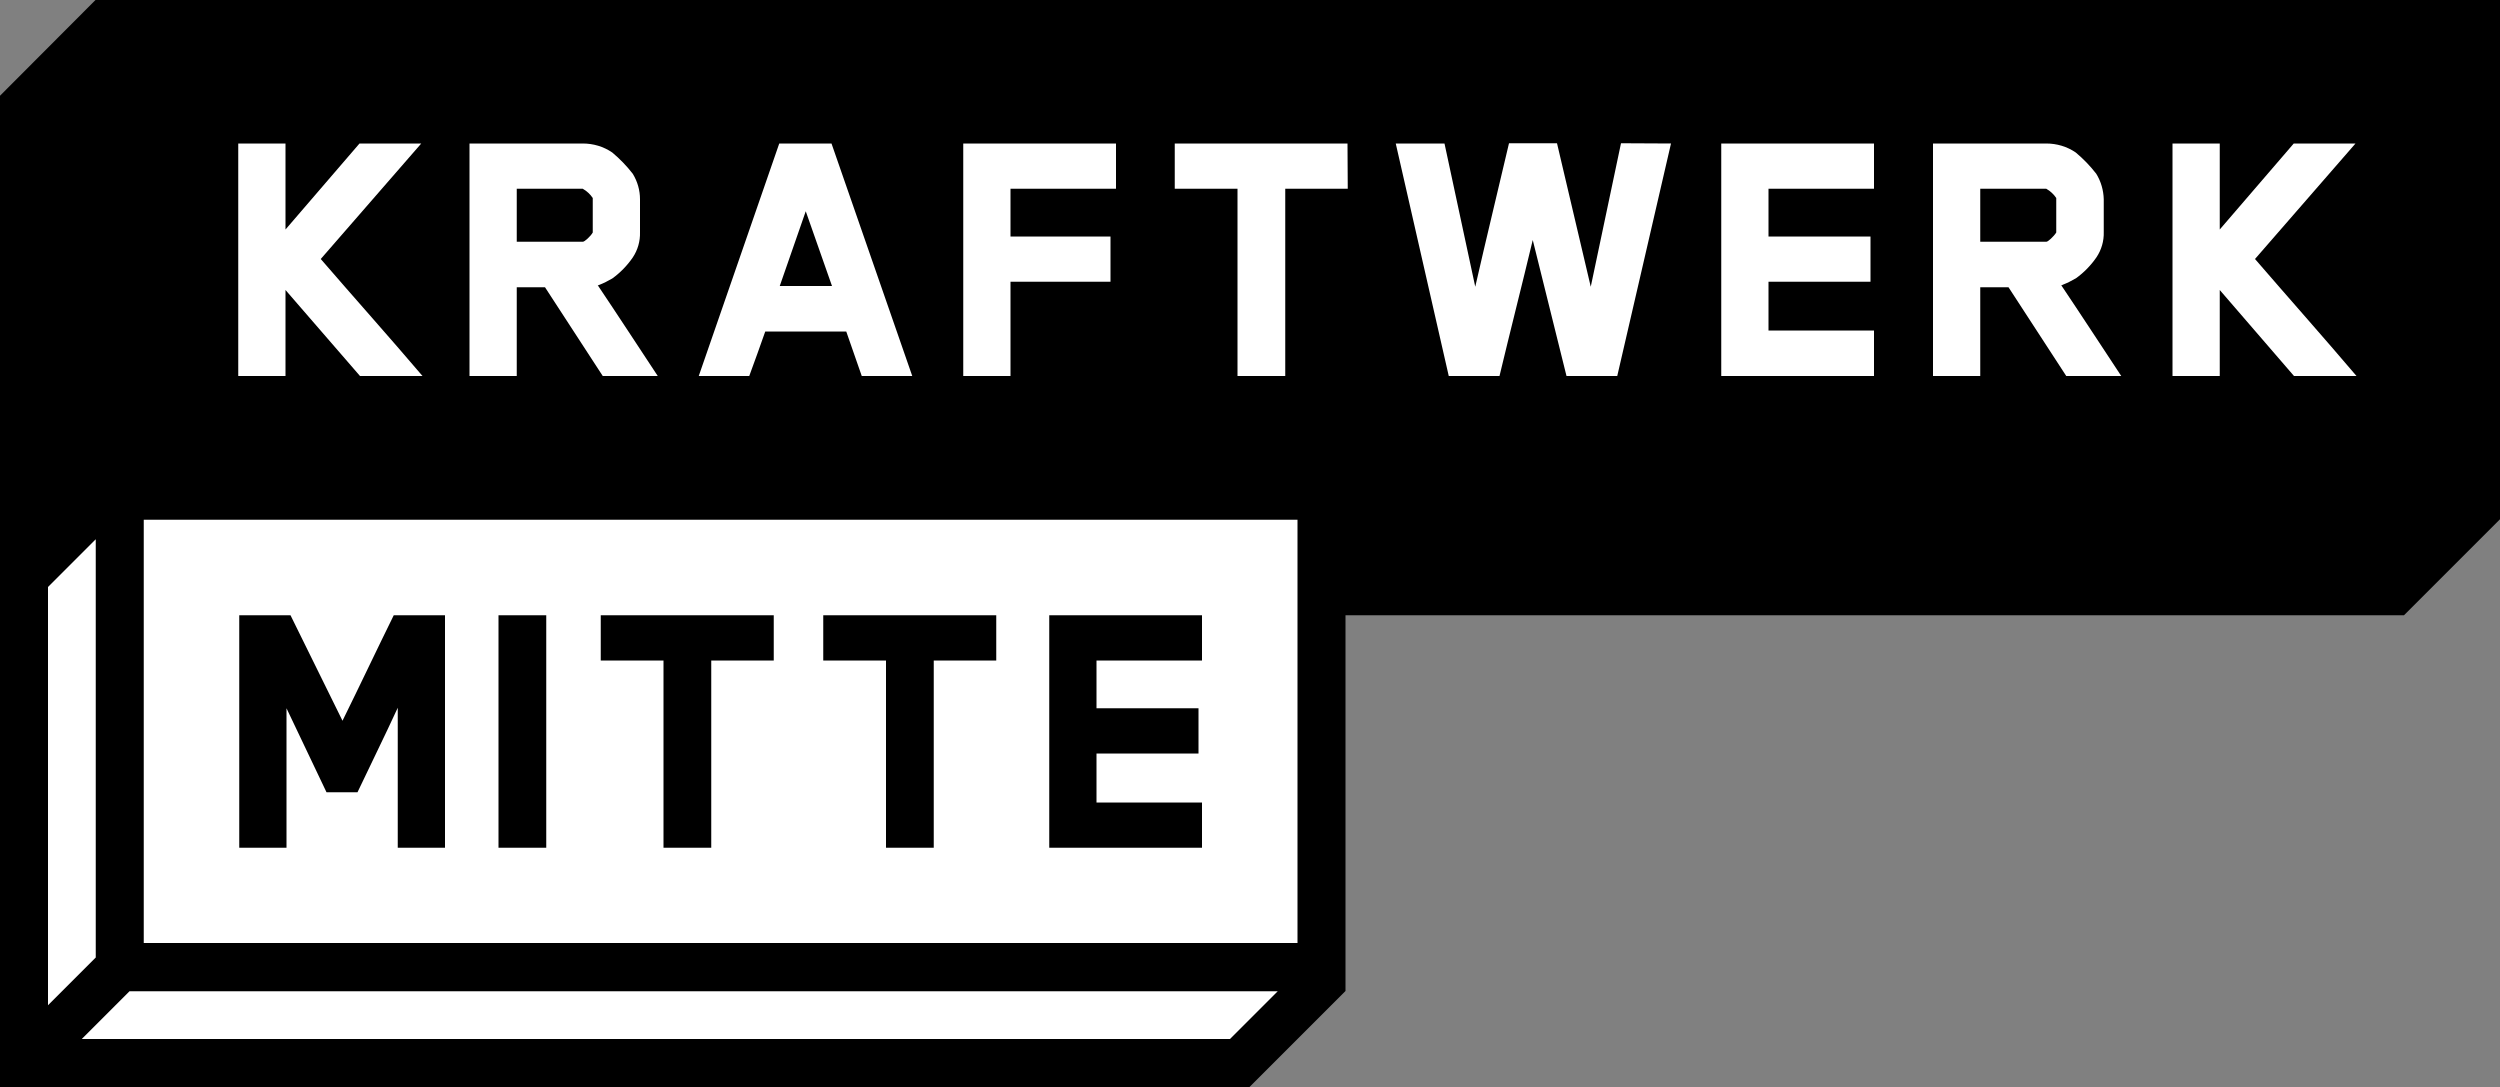
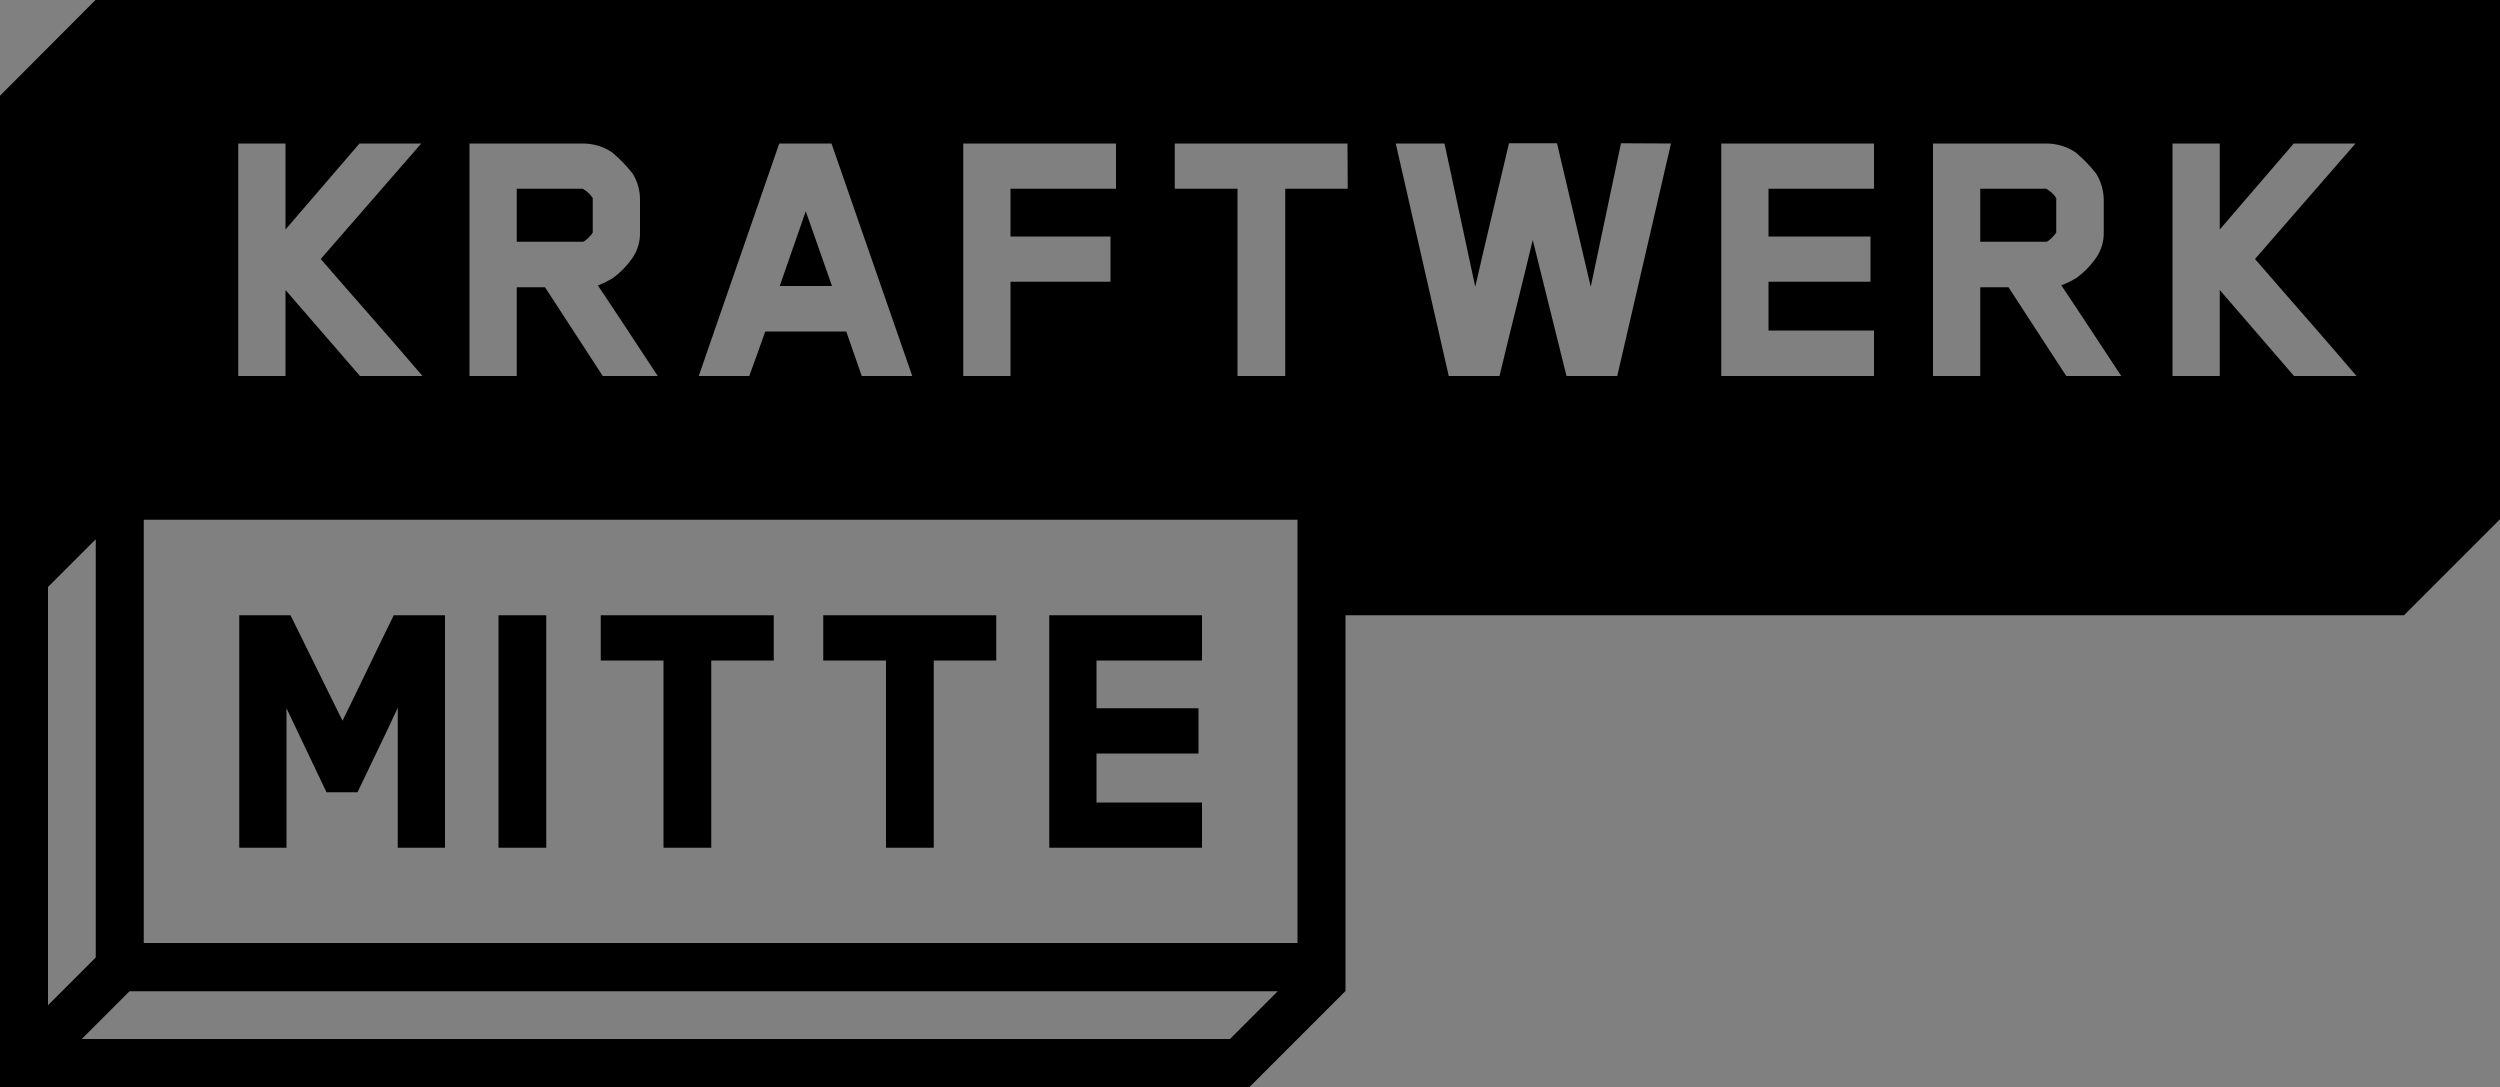
<svg xmlns="http://www.w3.org/2000/svg" version="1.1" id="Ebene_1" x="0px" y="0px" viewBox="0 0 1000 434.8" style="enable-background:new 0 0 1000 434.8;" xml:space="preserve">
  <rect x="0" y="0" width="1000" height="434.8" fill="#808080" stroke="none" />
  <style type="text/css">
	.st0{fill:#FFFFFF;}
</style>
  <title>KWM-P_3C</title>
-   <polygon class="st0" points="39.9,3.2 3.2,39.9 3.2,431.6 498.2,431.6 535,394.8 535,242.9 960,242.9 996.8,206.1 996.8,3.2 " />
  <path d="M159.1,339.1H178v-93h-20.5c-6.8,13.8-13.6,28.2-20.5,42.2l-20.8-42.2H95.7v93h18.9v-55.8l16,33.6H143  c5.3-11.2,10.9-22.5,16.1-33.8L159.1,339.1L159.1,339.1z M199.4,339.1h19.1v-93h-19.1V339.1z M284.5,264.2h25v-18.1h-69.2v18.1h25.1  v74.9h19.1L284.5,264.2L284.5,264.2z M373.5,264.2h25v-18.1h-69.2v18.1h25.1v74.9h19.1L373.5,264.2L373.5,264.2z M419.7,339.1h61.1  V321h-42.2v-19.6h40.8v-18.1h-40.8v-19.1h42.2v-18.1h-61.1L419.7,339.1L419.7,339.1z M237.1,93V79.2c-1-1.5-2.4-2.8-4-3.7h-26.4  v21.2h26.4C233.7,96.8,236.2,94.6,237.1,93 M311.9,114.4h20.9l-10.5-29.9C318.9,94.4,315.3,104.5,311.9,114.4 M822.5,93V79.2  c-1-1.5-2.4-2.8-4-3.7h-26.4v21.2h26.4C819.1,96.8,821.5,94.6,822.5,93 M902,103.6c13.2,15.3,27.6,31.5,40.6,46.8h-25L887.9,116  v34.4H869v-93h18.9v34.4c9.9-11.6,19.7-22.8,29.6-34.4h24.7L902,103.6z M824.5,114.1c7.6,11.3,16.4,24.8,24,36.3h-22l-23.1-35.5  h-11.3v35.5h-18.9v-93h45.3c4.2,0,8.3,1.2,11.8,3.6c3,2.5,5.8,5.4,8.2,8.5c1.9,3.1,2.9,6.6,3,10.2v13.1c0.1,3.6-0.9,7.1-2.9,10.1  c-2.2,3.2-5,6.1-8.2,8.4c-1.7,1-3.5,1.9-5.3,2.6C824.8,114.2,824.6,114,824.5,114.1 M749.6,150.4h-61.1v-93h61.1v18.1h-42.2v19.1  h40.8v18.1h-40.8v19.5h42.2L749.6,150.4L749.6,150.4z M668.4,57.4l-21.5,93h-20.3L613.1,96c-4.3,18-9,36.4-13.3,54.4h-20.3l-21.2-93  h19.5l12.3,57.3c4.3-18.9,9.1-38.6,13.5-57.4h19.2l13.5,57.4c4-18.9,8.1-38.6,12.1-57.4L668.4,57.4L668.4,57.4z M539.1,75.5h-25  v74.9H495V75.5h-25.1V57.4H539L539.1,75.5L539.1,75.5z M446.4,75.5h-42.2v19.1h40v18.1h-40v37.7h-18.9v-93h61.1L446.4,75.5  L446.4,75.5z M364.9,150.4h-20.2l-6.2-17.8h-32.4c-2,5.7-4.3,12.1-6.4,17.8h-20.2l32.2-93h20.9L364.9,150.4z M239.1,114.1  c7.6,11.3,16.4,24.8,24,36.3h-22L218,114.9h-11.3v35.5h-18.9v-93h45.3c4.2,0,8.3,1.2,11.8,3.6c3,2.5,5.8,5.4,8.2,8.5  c1.9,3.1,2.9,6.6,2.9,10.2v13.2c0.1,3.6-0.9,7.1-2.9,10.1c-2.2,3.2-5,6.1-8.2,8.4c-1.7,1-3.5,1.9-5.3,2.6  C239.4,114.2,239.3,114,239.1,114.1 M128.3,103.6c13.2,15.3,27.6,31.4,40.7,46.8h-25L114.2,116v34.4H95.3v-93h18.9v34.4  c9.9-11.6,19.7-22.8,29.6-34.4h24.7L128.3,103.6z M57.5,207.9H519v169.3H57.5V207.9z M51.8,396.5h459.3L492,415.6H32.7L51.8,396.5z   M38.3,383l-19.1,19.1V234.8l19.1-19.1V383z M1000,207.7V0H38.2L0,38.3v396.5h499.8l38.4-38.4V246.1h423.4L1000,207.7z" />
</svg>